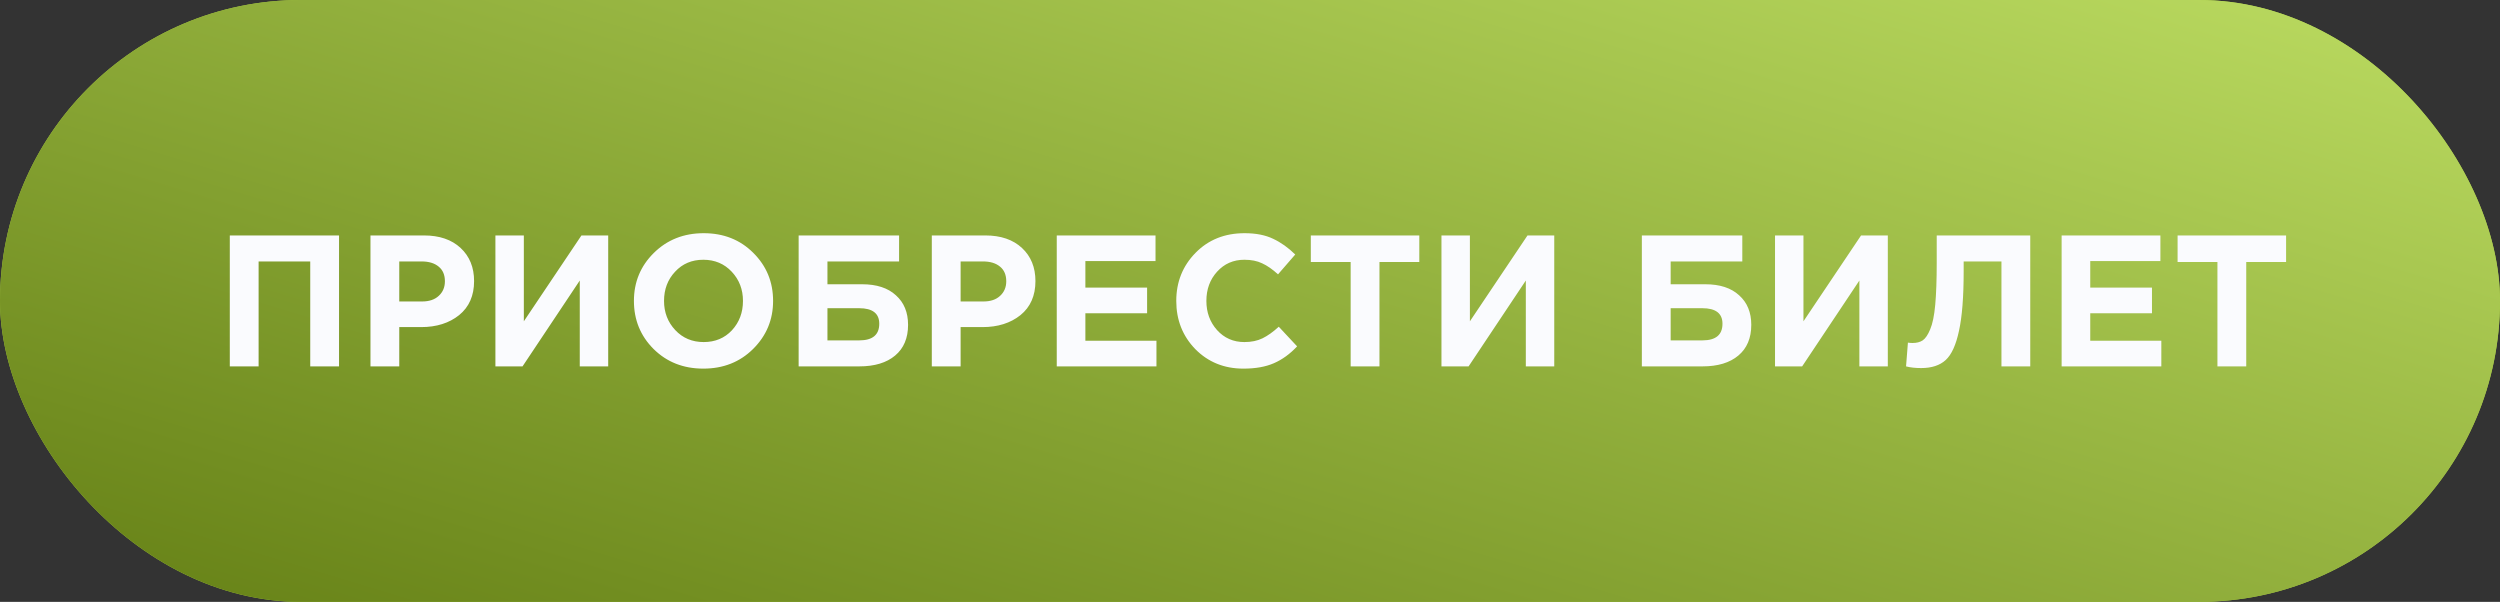
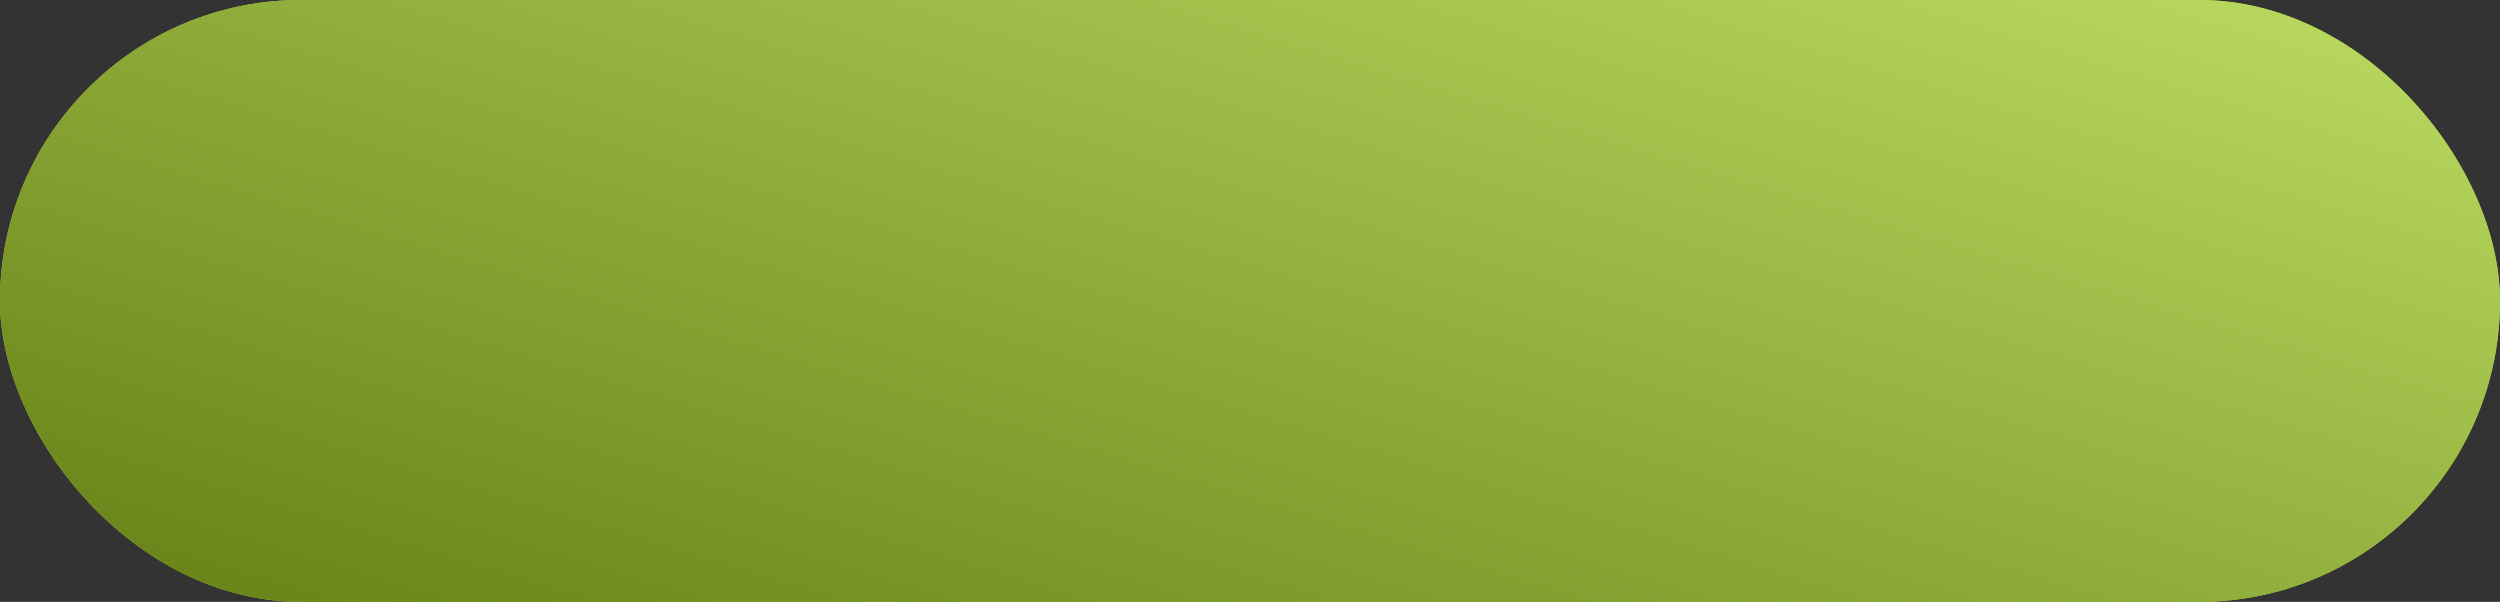
<svg xmlns="http://www.w3.org/2000/svg" width="378" height="91" viewBox="0 0 378 91" fill="none">
  <rect x="0" y="0" width="378" height="91" fill="#333333" stroke="none" />
  <rect width="378" height="91" rx="45.5" fill="#ABD041" />
  <rect width="378" height="91" rx="45.5" fill="url(#paint0_linear_16_1233)" />
-   <path d="M34.746 55.397V35.599H51.263V55.397H46.908V39.53H39.102V55.397H34.746ZM56.014 55.397V35.599H64.102C66.44 35.599 68.288 36.23 69.646 37.493C71.003 38.757 71.682 40.425 71.682 42.499C71.682 44.706 70.928 46.421 69.419 47.647C67.911 48.854 65.997 49.457 63.678 49.457H60.369V55.397H56.014ZM60.369 45.582H63.82C64.894 45.582 65.733 45.3 66.337 44.734C66.959 44.168 67.27 43.433 67.27 42.528C67.27 41.566 66.959 40.831 66.337 40.322C65.715 39.794 64.847 39.53 63.735 39.53H60.369V45.582ZM91.96 35.599V55.397H87.661V42.415L79.007 55.397H74.906V35.599H79.204V48.58L87.916 35.599H91.96ZM113.865 52.766C111.866 54.746 109.358 55.736 106.341 55.736C103.325 55.736 100.817 54.746 98.818 52.766C96.838 50.786 95.849 48.364 95.849 45.498C95.849 42.65 96.848 40.237 98.846 38.257C100.864 36.258 103.381 35.259 106.398 35.259C109.415 35.259 111.913 36.249 113.893 38.229C115.892 40.209 116.891 42.632 116.891 45.498C116.891 48.345 115.882 50.767 113.865 52.766ZM102.099 49.91C103.23 51.116 104.663 51.72 106.398 51.72C108.133 51.72 109.556 51.126 110.669 49.938C111.781 48.731 112.337 47.251 112.337 45.498C112.337 43.763 111.772 42.292 110.64 41.085C109.509 39.879 108.076 39.275 106.341 39.275C104.607 39.275 103.183 39.879 102.071 41.085C100.958 42.273 100.402 43.744 100.402 45.498C100.402 47.232 100.968 48.703 102.099 49.91ZM125.11 39.53V42.98H130.342C132.548 42.98 134.255 43.537 135.462 44.649C136.687 45.743 137.3 47.232 137.3 49.118C137.3 51.116 136.649 52.663 135.348 53.756C134.047 54.85 132.237 55.397 129.918 55.397H120.755V35.599H135.942V39.53H125.11ZM129.89 46.6H125.11V51.465H129.918C131.936 51.465 132.944 50.626 132.944 48.948C132.944 47.383 131.926 46.6 129.89 46.6ZM140.889 55.397V35.599H148.978C151.316 35.599 153.164 36.23 154.522 37.493C155.879 38.757 156.558 40.425 156.558 42.499C156.558 44.706 155.804 46.421 154.295 47.647C152.787 48.854 150.873 49.457 148.554 49.457H145.245V55.397H140.889ZM145.245 45.582H148.695C149.77 45.582 150.609 45.3 151.213 44.734C151.835 44.168 152.146 43.433 152.146 42.528C152.146 41.566 151.835 40.831 151.213 40.322C150.59 39.794 149.723 39.53 148.611 39.53H145.245V45.582ZM159.781 55.397V35.599H174.715V39.473H164.109V43.489H173.442V47.364H164.109V51.522H174.856V55.397H159.781ZM188.005 55.736C185.102 55.736 182.679 54.755 180.737 52.794C178.814 50.815 177.852 48.382 177.852 45.498C177.852 42.632 178.823 40.209 180.765 38.229C182.707 36.249 185.177 35.259 188.175 35.259C189.891 35.259 191.333 35.542 192.502 36.108C193.671 36.654 194.784 37.446 195.84 38.483L193.238 41.481C192.389 40.708 191.588 40.152 190.834 39.813C190.098 39.454 189.203 39.275 188.147 39.275C186.488 39.275 185.111 39.879 184.018 41.085C182.943 42.273 182.405 43.744 182.405 45.498C182.405 47.232 182.943 48.703 184.018 49.91C185.111 51.116 186.488 51.72 188.147 51.72C189.203 51.72 190.117 51.531 190.89 51.154C191.663 50.777 192.484 50.193 193.351 49.401L196.123 52.37C195.048 53.52 193.879 54.369 192.616 54.916C191.371 55.462 189.834 55.736 188.005 55.736ZM204.219 55.397V39.615H198.195V35.599H214.599V39.615H208.575V55.397H204.219ZM235.003 35.599V55.397H230.704V42.415L222.05 55.397H217.949V35.599H222.248V48.58L230.959 35.599H235.003ZM252.604 39.53V42.98H257.836C260.042 42.98 261.748 43.537 262.955 44.649C264.181 45.743 264.793 47.232 264.793 49.118C264.793 51.116 264.143 52.663 262.842 53.756C261.541 54.85 259.731 55.397 257.412 55.397H248.248V35.599H263.436V39.53H252.604ZM257.383 46.6H252.604V51.465H257.412C259.429 51.465 260.438 50.626 260.438 48.948C260.438 47.383 259.42 46.6 257.383 46.6ZM285.437 35.599V55.397H281.138V42.415L272.484 55.397H268.383V35.599H272.682V48.58L281.393 35.599H285.437ZM292.833 35.599H306.974V55.397H302.619V39.53H296.906V41.029C296.906 44.894 296.67 47.892 296.199 50.023C295.746 52.153 295.077 53.624 294.19 54.435C293.304 55.246 292.069 55.651 290.485 55.651C289.599 55.651 288.836 55.566 288.195 55.397L288.477 51.805C288.741 51.842 288.968 51.861 289.156 51.861C289.797 51.861 290.316 51.729 290.712 51.465C291.126 51.182 291.504 50.626 291.843 49.797C292.201 48.967 292.456 47.732 292.607 46.092C292.757 44.432 292.833 42.302 292.833 39.7V35.599ZM311.718 55.397V35.599H326.652V39.473H316.046V43.489H325.379V47.364H316.046V51.522H326.793V55.397H311.718ZM335.276 55.397V39.615H329.252V35.599H345.656V39.615H339.631V55.397H335.276Z" fill="#FAFBFE" />
  <defs>
    <linearGradient id="paint0_linear_16_1233" x1="286.936" y1="-59.403" x2="219.203" y2="164.025" gradientUnits="userSpaceOnUse">
      <stop stop-color="#C9EA6D" />
      <stop offset="1" stop-color="#627D13" />
    </linearGradient>
  </defs>
</svg>